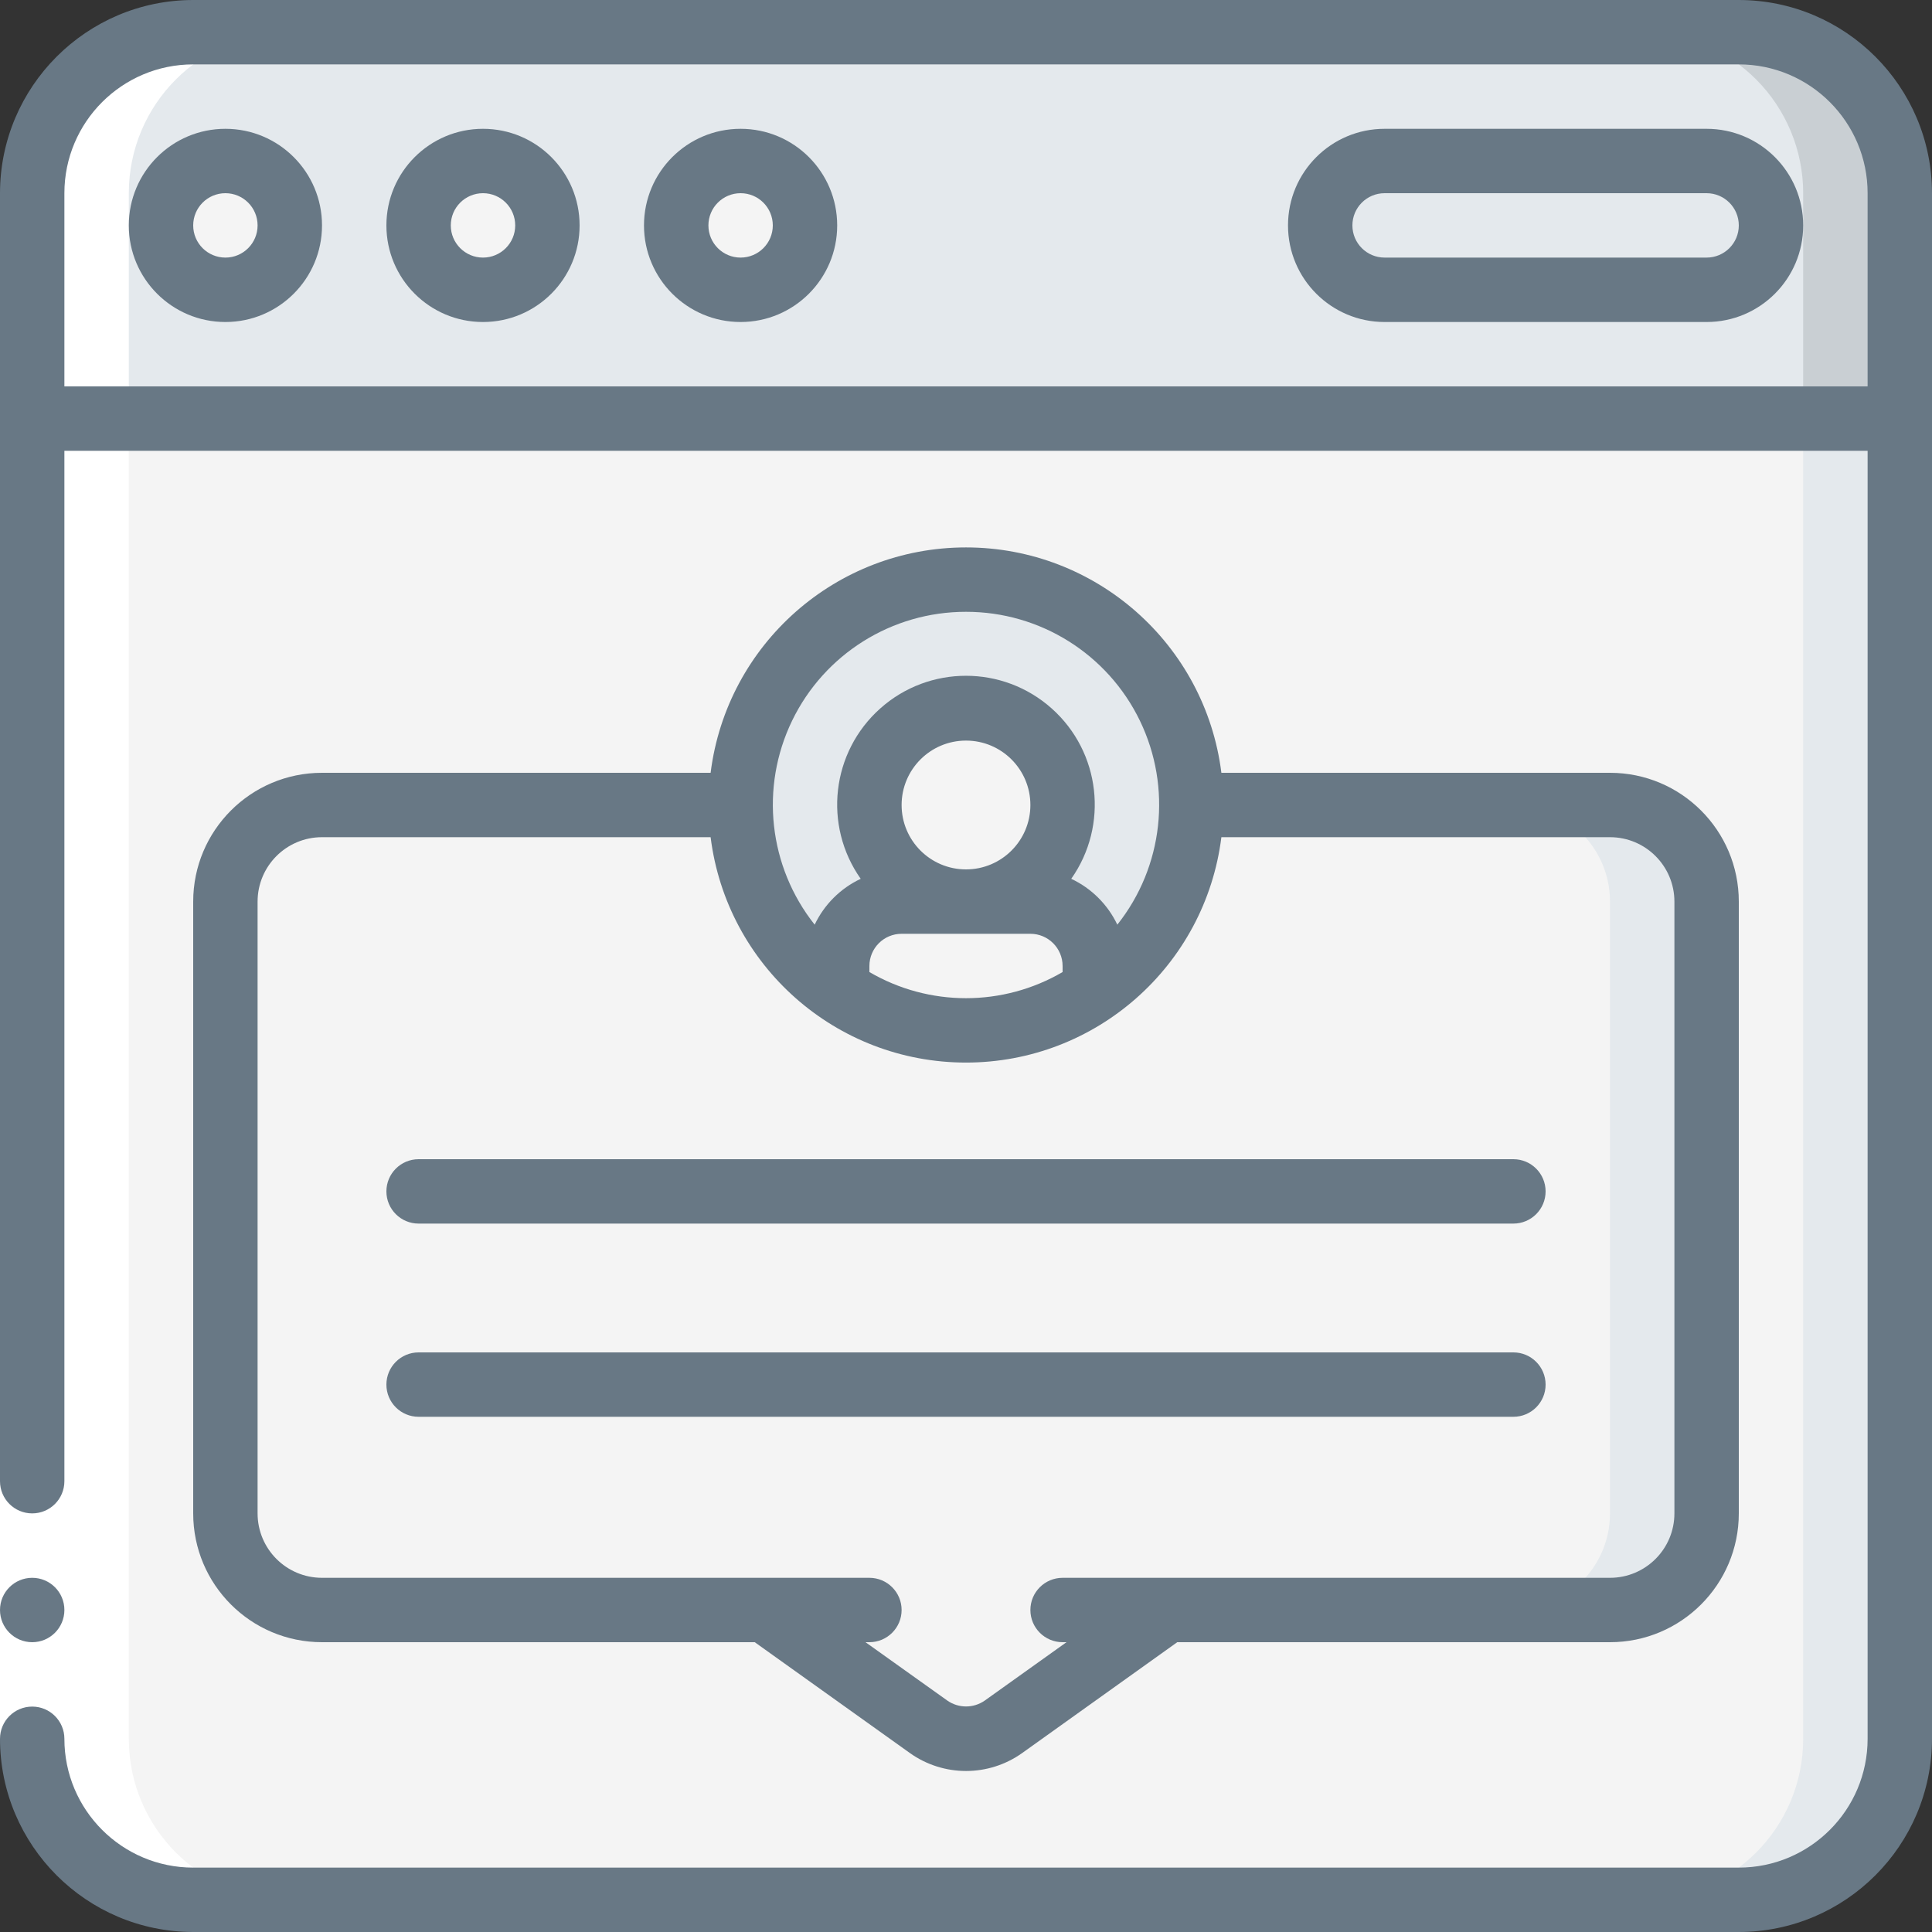
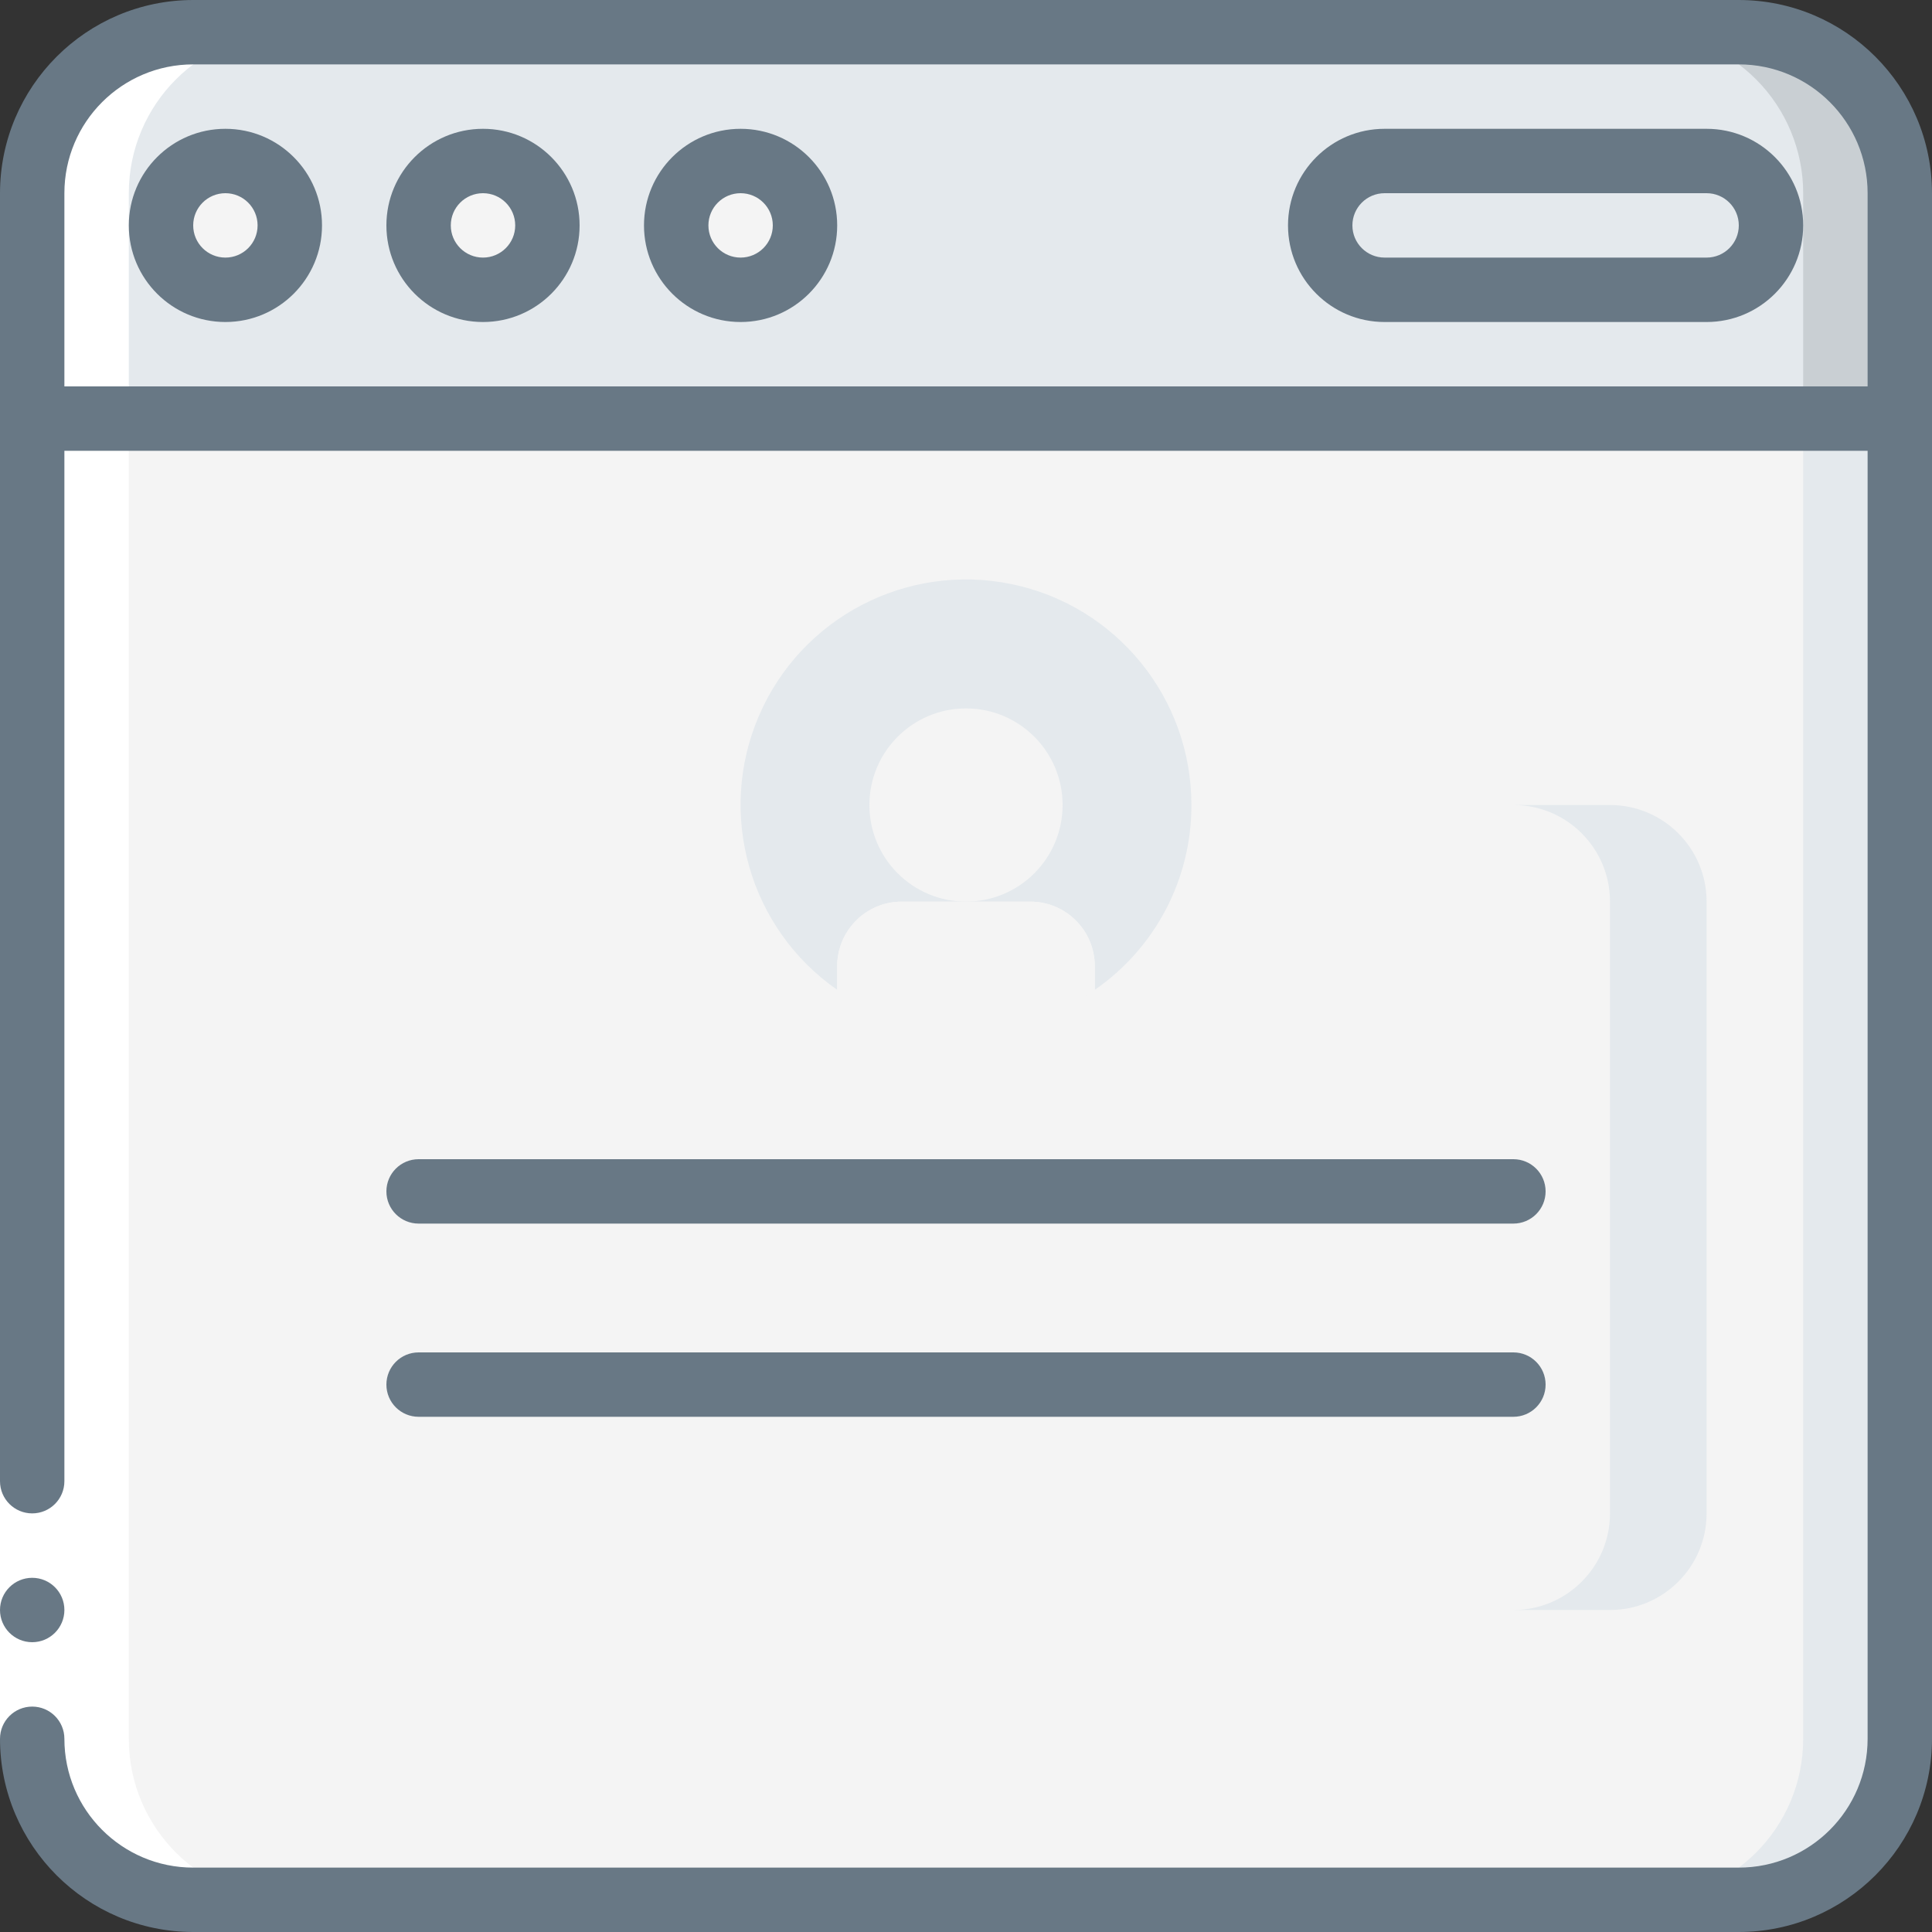
<svg xmlns="http://www.w3.org/2000/svg" width="70" height="70" viewBox="0 0 70 70" fill="none">
  <rect x="0" y="0" width="70" height="70" fill="#333333" stroke="none" />
  <g clip-path="url(#clip0_22_50549)">
    <path fill-rule="evenodd" clip-rule="evenodd" d="M68.833 7V15.167H1.167V7C1.167 3.778 3.778 1.167 7 1.167H63C64.547 1.167 66.031 1.781 67.125 2.875C68.219 3.969 68.833 5.453 68.833 7Z" fill="#E4E9ED" />
    <path fill-rule="evenodd" clip-rule="evenodd" d="M63 1.167H59.5C61.047 1.167 62.531 1.781 63.625 2.875C64.719 3.969 65.333 5.453 65.333 7V15.167H68.833V7C68.833 5.453 68.219 3.969 67.125 2.875C66.031 1.781 64.547 1.167 63 1.167Z" fill="#C9CFD3" />
    <path fill-rule="evenodd" clip-rule="evenodd" d="M68.833 15.167V63C68.833 66.222 66.222 68.833 63 68.833H7C5.453 68.833 3.969 68.219 2.875 67.125C1.781 66.031 1.167 64.547 1.167 63V15.167H68.833Z" fill="#F4F4F4" />
    <path fill-rule="evenodd" clip-rule="evenodd" d="M65.333 15.167V63C65.333 66.222 62.722 68.833 59.5 68.833H63C66.222 68.833 68.833 66.222 68.833 63V15.167H65.333Z" fill="#E4E9ED" />
    <path d="M8.167 10.5C9.455 10.5 10.5 9.455 10.5 8.167C10.5 6.878 9.455 5.833 8.167 5.833C6.878 5.833 5.833 6.878 5.833 8.167C5.833 9.455 6.878 10.5 8.167 10.5Z" fill="#F4F4F4" />
    <path d="M17.5 10.5C18.789 10.5 19.833 9.455 19.833 8.167C19.833 6.878 18.789 5.833 17.5 5.833C16.211 5.833 15.167 6.878 15.167 8.167C15.167 9.455 16.211 10.5 17.5 10.5Z" fill="#F4F4F4" />
    <path d="M26.833 10.5C28.122 10.5 29.167 9.455 29.167 8.167C29.167 6.878 28.122 5.833 26.833 5.833C25.545 5.833 24.5 6.878 24.5 8.167C24.5 9.455 25.545 10.5 26.833 10.5Z" fill="#F4F4F4" />
    <path fill-rule="evenodd" clip-rule="evenodd" d="M61.833 10.5C63.122 10.5 64.167 9.455 64.167 8.167C64.167 6.878 63.122 5.833 61.833 5.833H50.167C48.878 5.833 47.833 6.878 47.833 8.167C47.833 9.455 48.878 10.5 50.167 10.5H61.833Z" fill="#E4E9ED" />
    <path fill-rule="evenodd" clip-rule="evenodd" d="M43.167 29.167H58.333C60.266 29.167 61.833 30.734 61.833 32.667V54.833C61.833 56.766 60.266 58.333 58.333 58.333H42.28L36.353 62.568C35.542 63.14 34.458 63.14 33.647 62.568L27.72 58.333H11.667C9.734 58.333 8.167 56.766 8.167 54.833V32.667C8.167 30.734 9.734 29.167 11.667 29.167H43.167Z" fill="#F4F4F4" />
    <path fill-rule="evenodd" clip-rule="evenodd" d="M58.333 29.167H54.833C56.766 29.167 58.333 30.734 58.333 32.667V54.833C58.333 56.766 56.766 58.333 54.833 58.333H58.333C60.266 58.333 61.833 56.766 61.833 54.833V32.667C61.833 30.734 60.266 29.167 58.333 29.167Z" fill="#E4E9ED" />
    <path fill-rule="evenodd" clip-rule="evenodd" d="M43.167 29.167C43.174 31.839 41.865 34.343 39.667 35.863V35C39.663 33.713 38.62 32.67 37.333 32.667H32.667C31.38 32.67 30.337 33.713 30.333 35V35.863C27.152 33.648 25.966 29.501 27.496 25.938C29.026 22.376 32.851 20.38 36.648 21.163C40.445 21.945 43.169 25.29 43.167 29.167Z" fill="#E4E9ED" />
    <path fill-rule="evenodd" clip-rule="evenodd" d="M39.667 35V35.863C36.864 37.823 33.136 37.823 30.333 35.863V35C30.337 33.713 31.38 32.67 32.667 32.667H37.333C38.62 32.67 39.663 33.713 39.667 35Z" fill="#F4F4F4" />
    <path d="M35 32.667C36.933 32.667 38.5 31.1 38.5 29.167C38.5 27.234 36.933 25.667 35 25.667C33.067 25.667 31.5 27.234 31.5 29.167C31.5 31.1 33.067 32.667 35 32.667Z" fill="#F4F4F4" />
    <path fill-rule="evenodd" clip-rule="evenodd" d="M7 68.833H10.5C7.278 68.833 4.667 66.222 4.667 63V7C4.667 3.778 7.278 1.167 10.5 1.167H7C3.778 1.167 1.167 3.778 1.167 7V63C1.167 64.547 1.781 66.031 2.875 67.125C3.969 68.219 5.453 68.833 7 68.833Z" fill="white" />
    <path fill-rule="evenodd" clip-rule="evenodd" d="M0 53.667H2.333V63H0V53.667Z" fill="white" />
    <path d="M1.167 59.5C1.811 59.5 2.333 58.978 2.333 58.333C2.333 57.689 1.811 57.167 1.167 57.167C0.522 57.167 0 57.689 0 58.333C0 58.978 0.522 59.5 1.167 59.5Z" fill="#687885" />
    <path d="M63 0H7C3.136 0.004 0.004 3.136 0 7V53.667C0 54.311 0.522 54.833 1.167 54.833C1.811 54.833 2.333 54.311 2.333 53.667V16.333H67.667V63C67.667 65.577 65.577 67.667 63 67.667H7C4.423 67.667 2.333 65.577 2.333 63C2.333 62.356 1.811 61.833 1.167 61.833C0.522 61.833 0 62.356 0 63C0.004 66.864 3.136 69.996 7 70H63C66.864 69.996 69.996 66.864 70 63V7C69.996 3.136 66.864 0.004 63 0ZM2.333 14V7C2.333 4.423 4.423 2.333 7 2.333H63C65.577 2.333 67.667 4.423 67.667 7V14H2.333Z" fill="#687885" />
    <path d="M8.167 4.667C6.234 4.667 4.667 6.234 4.667 8.167C4.667 10.1 6.234 11.667 8.167 11.667C10.1 11.667 11.667 10.1 11.667 8.167C11.667 6.234 10.1 4.667 8.167 4.667ZM8.167 9.333C7.522 9.333 7 8.811 7 8.167C7 7.522 7.522 7 8.167 7C8.811 7 9.333 7.522 9.333 8.167C9.333 8.811 8.811 9.333 8.167 9.333Z" fill="#687885" />
    <path d="M17.5 4.667C15.567 4.667 14 6.234 14 8.167C14 10.1 15.567 11.667 17.5 11.667C19.433 11.667 21 10.1 21 8.167C21 6.234 19.433 4.667 17.5 4.667ZM17.5 9.333C16.856 9.333 16.333 8.811 16.333 8.167C16.333 7.522 16.856 7 17.5 7C18.144 7 18.667 7.522 18.667 8.167C18.667 8.811 18.144 9.333 17.5 9.333Z" fill="#687885" />
    <path d="M26.833 4.667C24.9 4.667 23.333 6.234 23.333 8.167C23.333 10.1 24.9 11.667 26.833 11.667C28.766 11.667 30.333 10.1 30.333 8.167C30.333 6.234 28.766 4.667 26.833 4.667ZM26.833 9.333C26.189 9.333 25.667 8.811 25.667 8.167C25.667 7.522 26.189 7 26.833 7C27.478 7 28 7.522 28 8.167C28 8.811 27.478 9.333 26.833 9.333Z" fill="#687885" />
    <path d="M61.833 4.667H50.167C48.234 4.667 46.667 6.234 46.667 8.167C46.667 10.1 48.234 11.667 50.167 11.667H61.833C63.766 11.667 65.333 10.1 65.333 8.167C65.333 6.234 63.766 4.667 61.833 4.667ZM61.833 9.333H50.167C49.522 9.333 49 8.811 49 8.167C49 7.522 49.522 7 50.167 7H61.833C62.478 7 63 7.522 63 8.167C63 8.811 62.478 9.333 61.833 9.333Z" fill="#687885" />
-     <path d="M27.346 59.5L32.971 63.519C34.187 64.382 35.816 64.382 37.031 63.519L42.654 59.5H58.333C60.911 59.5 63 57.411 63 54.833V32.667C63 30.089 60.911 28 58.333 28H44.253C43.668 23.335 39.702 19.834 35 19.834C30.298 19.834 26.332 23.335 25.747 28H11.667C9.089 28 7 30.089 7 32.667V54.833C7 57.411 9.089 59.5 11.667 59.5H27.346ZM35 22.167C37.684 22.164 40.132 23.697 41.301 26.113C42.469 28.529 42.152 31.401 40.483 33.503C40.135 32.773 39.545 32.185 38.813 31.841C40.179 29.902 39.875 27.247 38.105 25.669C36.335 24.09 33.663 24.09 31.893 25.669C30.123 27.247 29.818 29.902 31.185 31.841C30.453 32.185 29.864 32.773 29.517 33.503C27.848 31.401 27.531 28.529 28.699 26.113C29.868 23.697 32.316 22.164 35 22.167ZM32.667 29.167C32.667 27.878 33.711 26.833 35 26.833C36.289 26.833 37.333 27.878 37.333 29.167C37.333 30.455 36.289 31.5 35 31.5C33.711 31.5 32.667 30.455 32.667 29.167ZM32.667 33.833H37.333C37.978 33.833 38.5 34.356 38.5 35V35.219C36.338 36.482 33.662 36.482 31.5 35.219V35C31.5 34.356 32.022 33.833 32.667 33.833ZM9.333 54.833V32.667C9.333 31.378 10.378 30.333 11.667 30.333H25.747C26.332 34.999 30.298 38.499 35 38.499C39.702 38.499 43.668 34.999 44.253 30.333H58.333C59.622 30.333 60.667 31.378 60.667 32.667V54.833C60.667 56.122 59.622 57.167 58.333 57.167H38.5C37.856 57.167 37.333 57.689 37.333 58.333C37.333 58.978 37.856 59.5 38.5 59.5H38.641L35.678 61.616C35.271 61.899 34.731 61.899 34.325 61.616L31.359 59.5H31.5C32.144 59.5 32.667 58.978 32.667 58.333C32.667 57.689 32.144 57.167 31.5 57.167H11.667C10.378 57.167 9.333 56.122 9.333 54.833Z" fill="#687885" />
    <path fill-rule="evenodd" clip-rule="evenodd" d="M15.167 44.333H54.833C55.478 44.333 56 43.811 56 43.167C56 42.522 55.478 42 54.833 42H15.167C14.522 42 14 42.522 14 43.167C14 43.811 14.522 44.333 15.167 44.333Z" fill="#687885" />
    <path fill-rule="evenodd" clip-rule="evenodd" d="M15.167 51.333H54.833C55.478 51.333 56 50.811 56 50.167C56 49.522 55.478 49 54.833 49H15.167C14.522 49 14 49.522 14 50.167C14 50.811 14.522 51.333 15.167 51.333Z" fill="#687885" />
  </g>
  <defs>
    <clipPath id="clip0_22_50549">
      <rect width="70" height="70" fill="white" />
    </clipPath>
  </defs>
</svg>